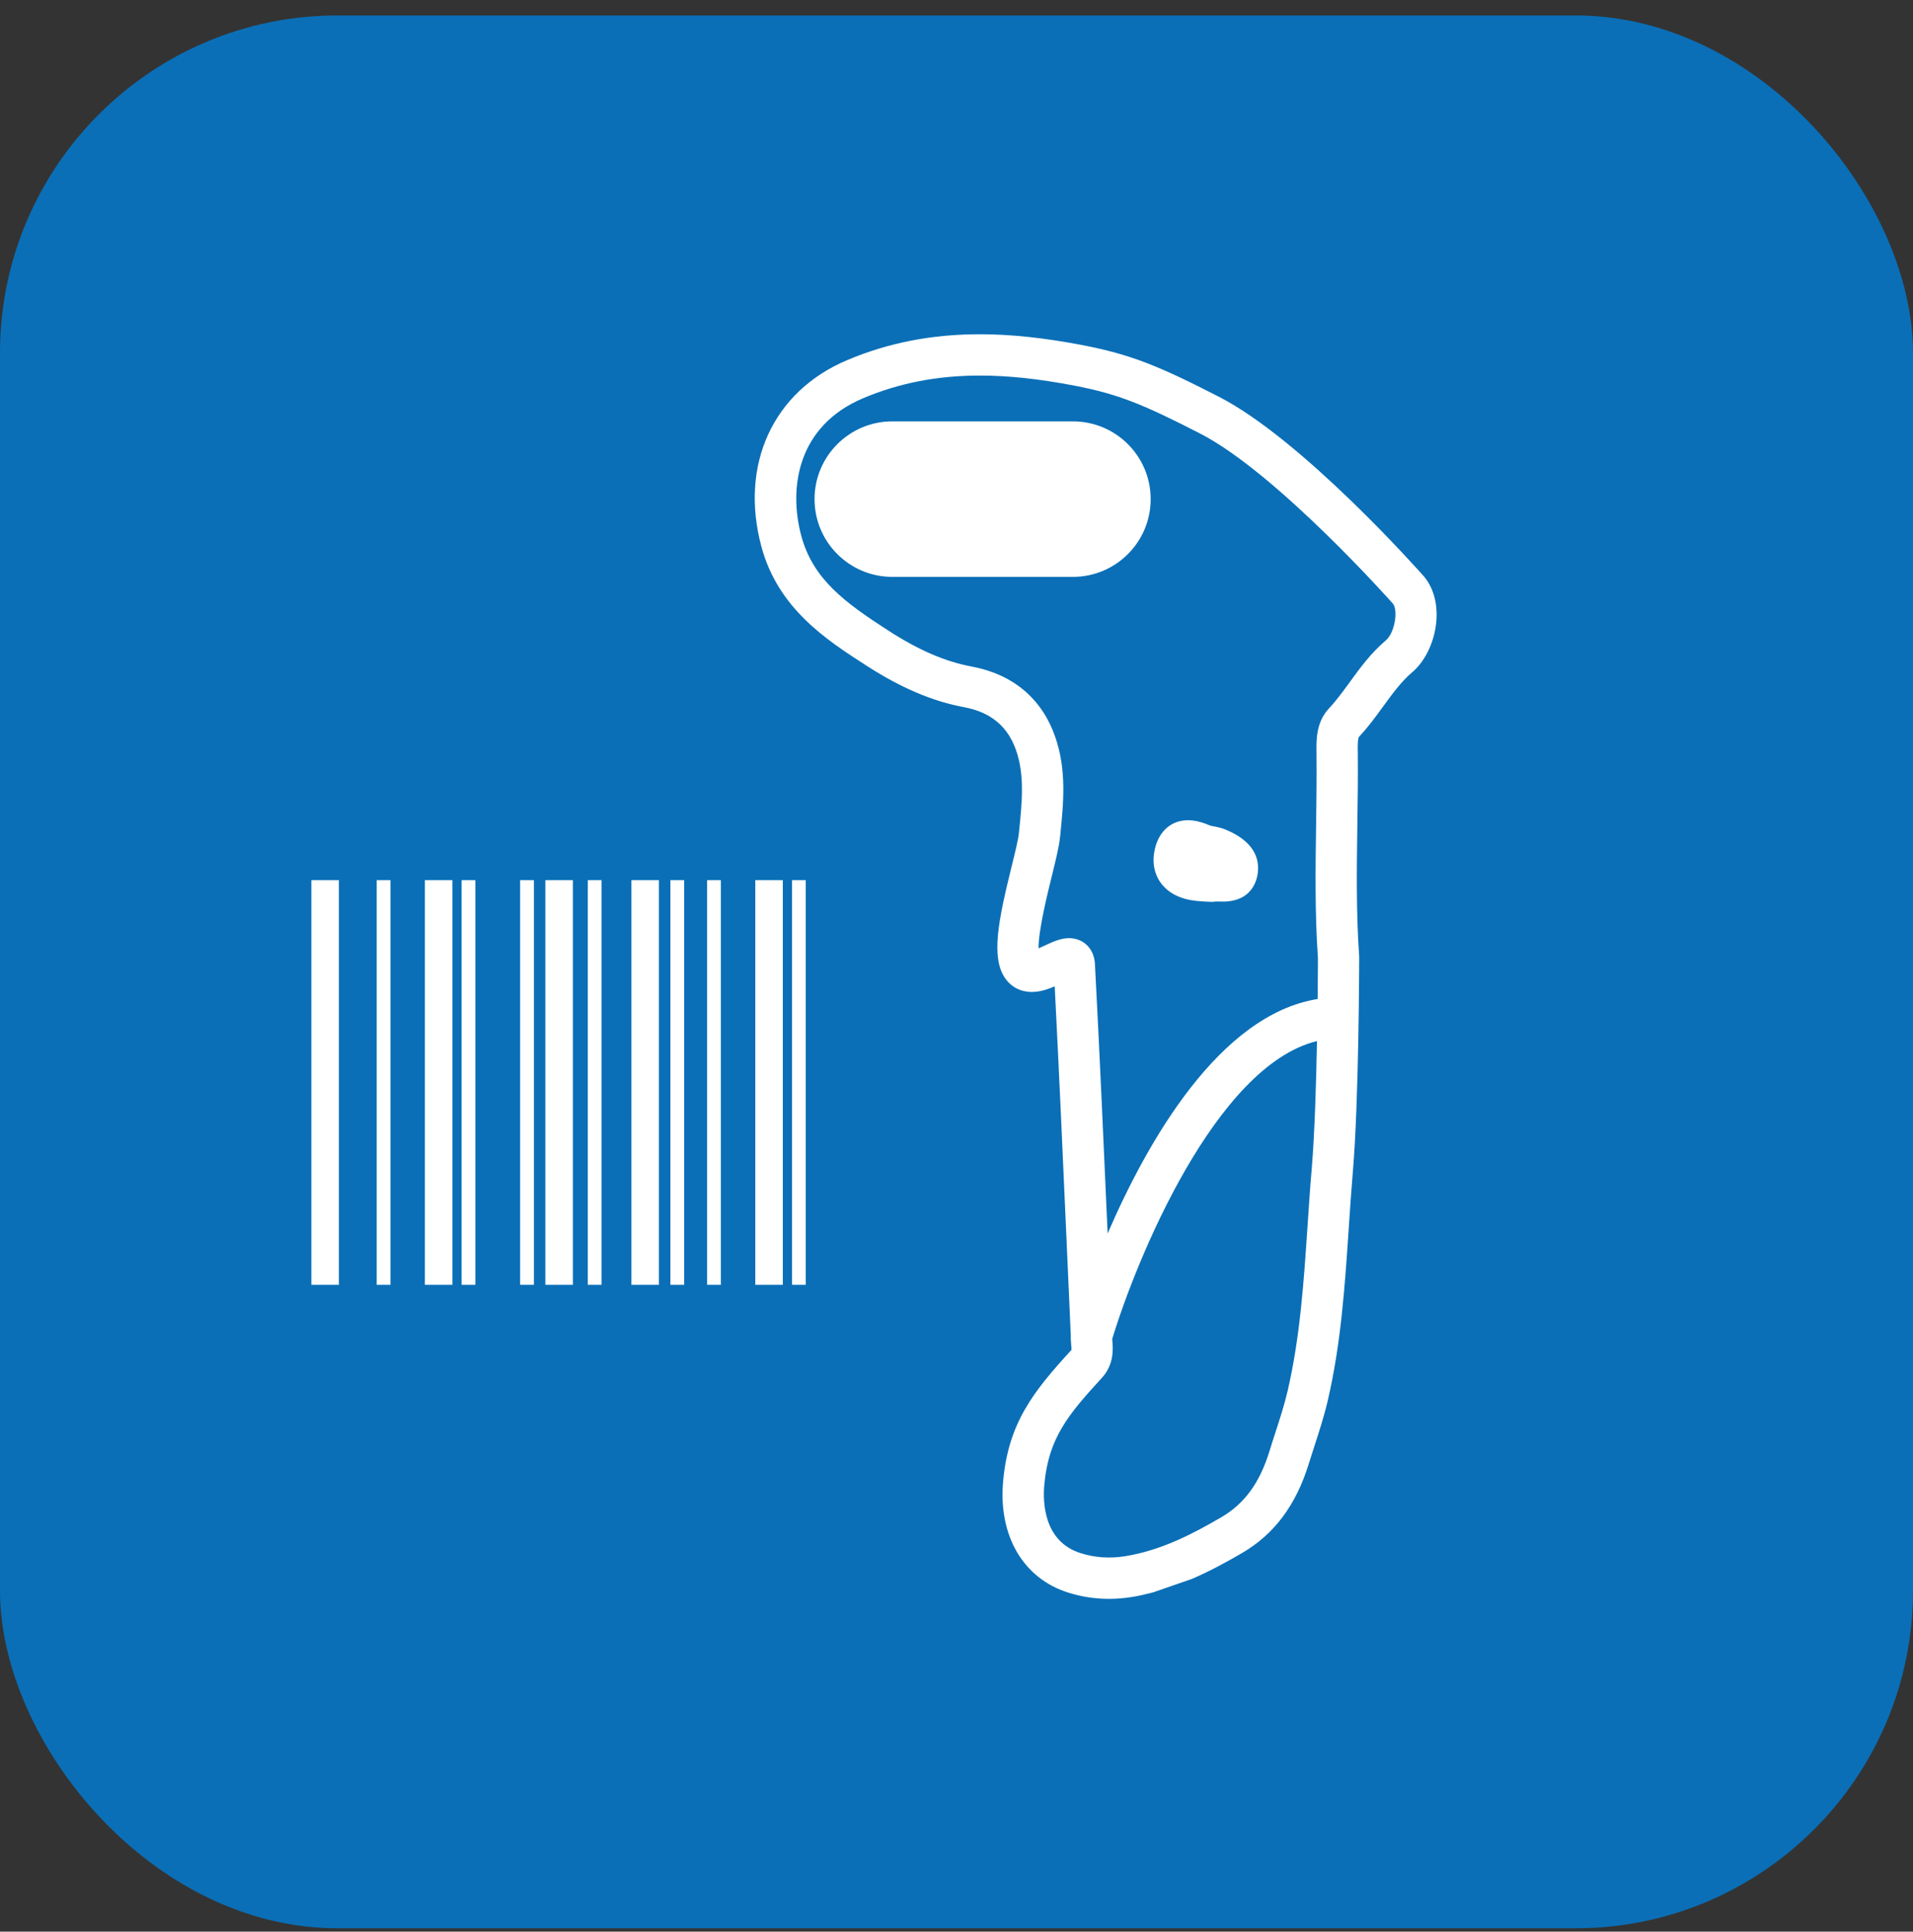
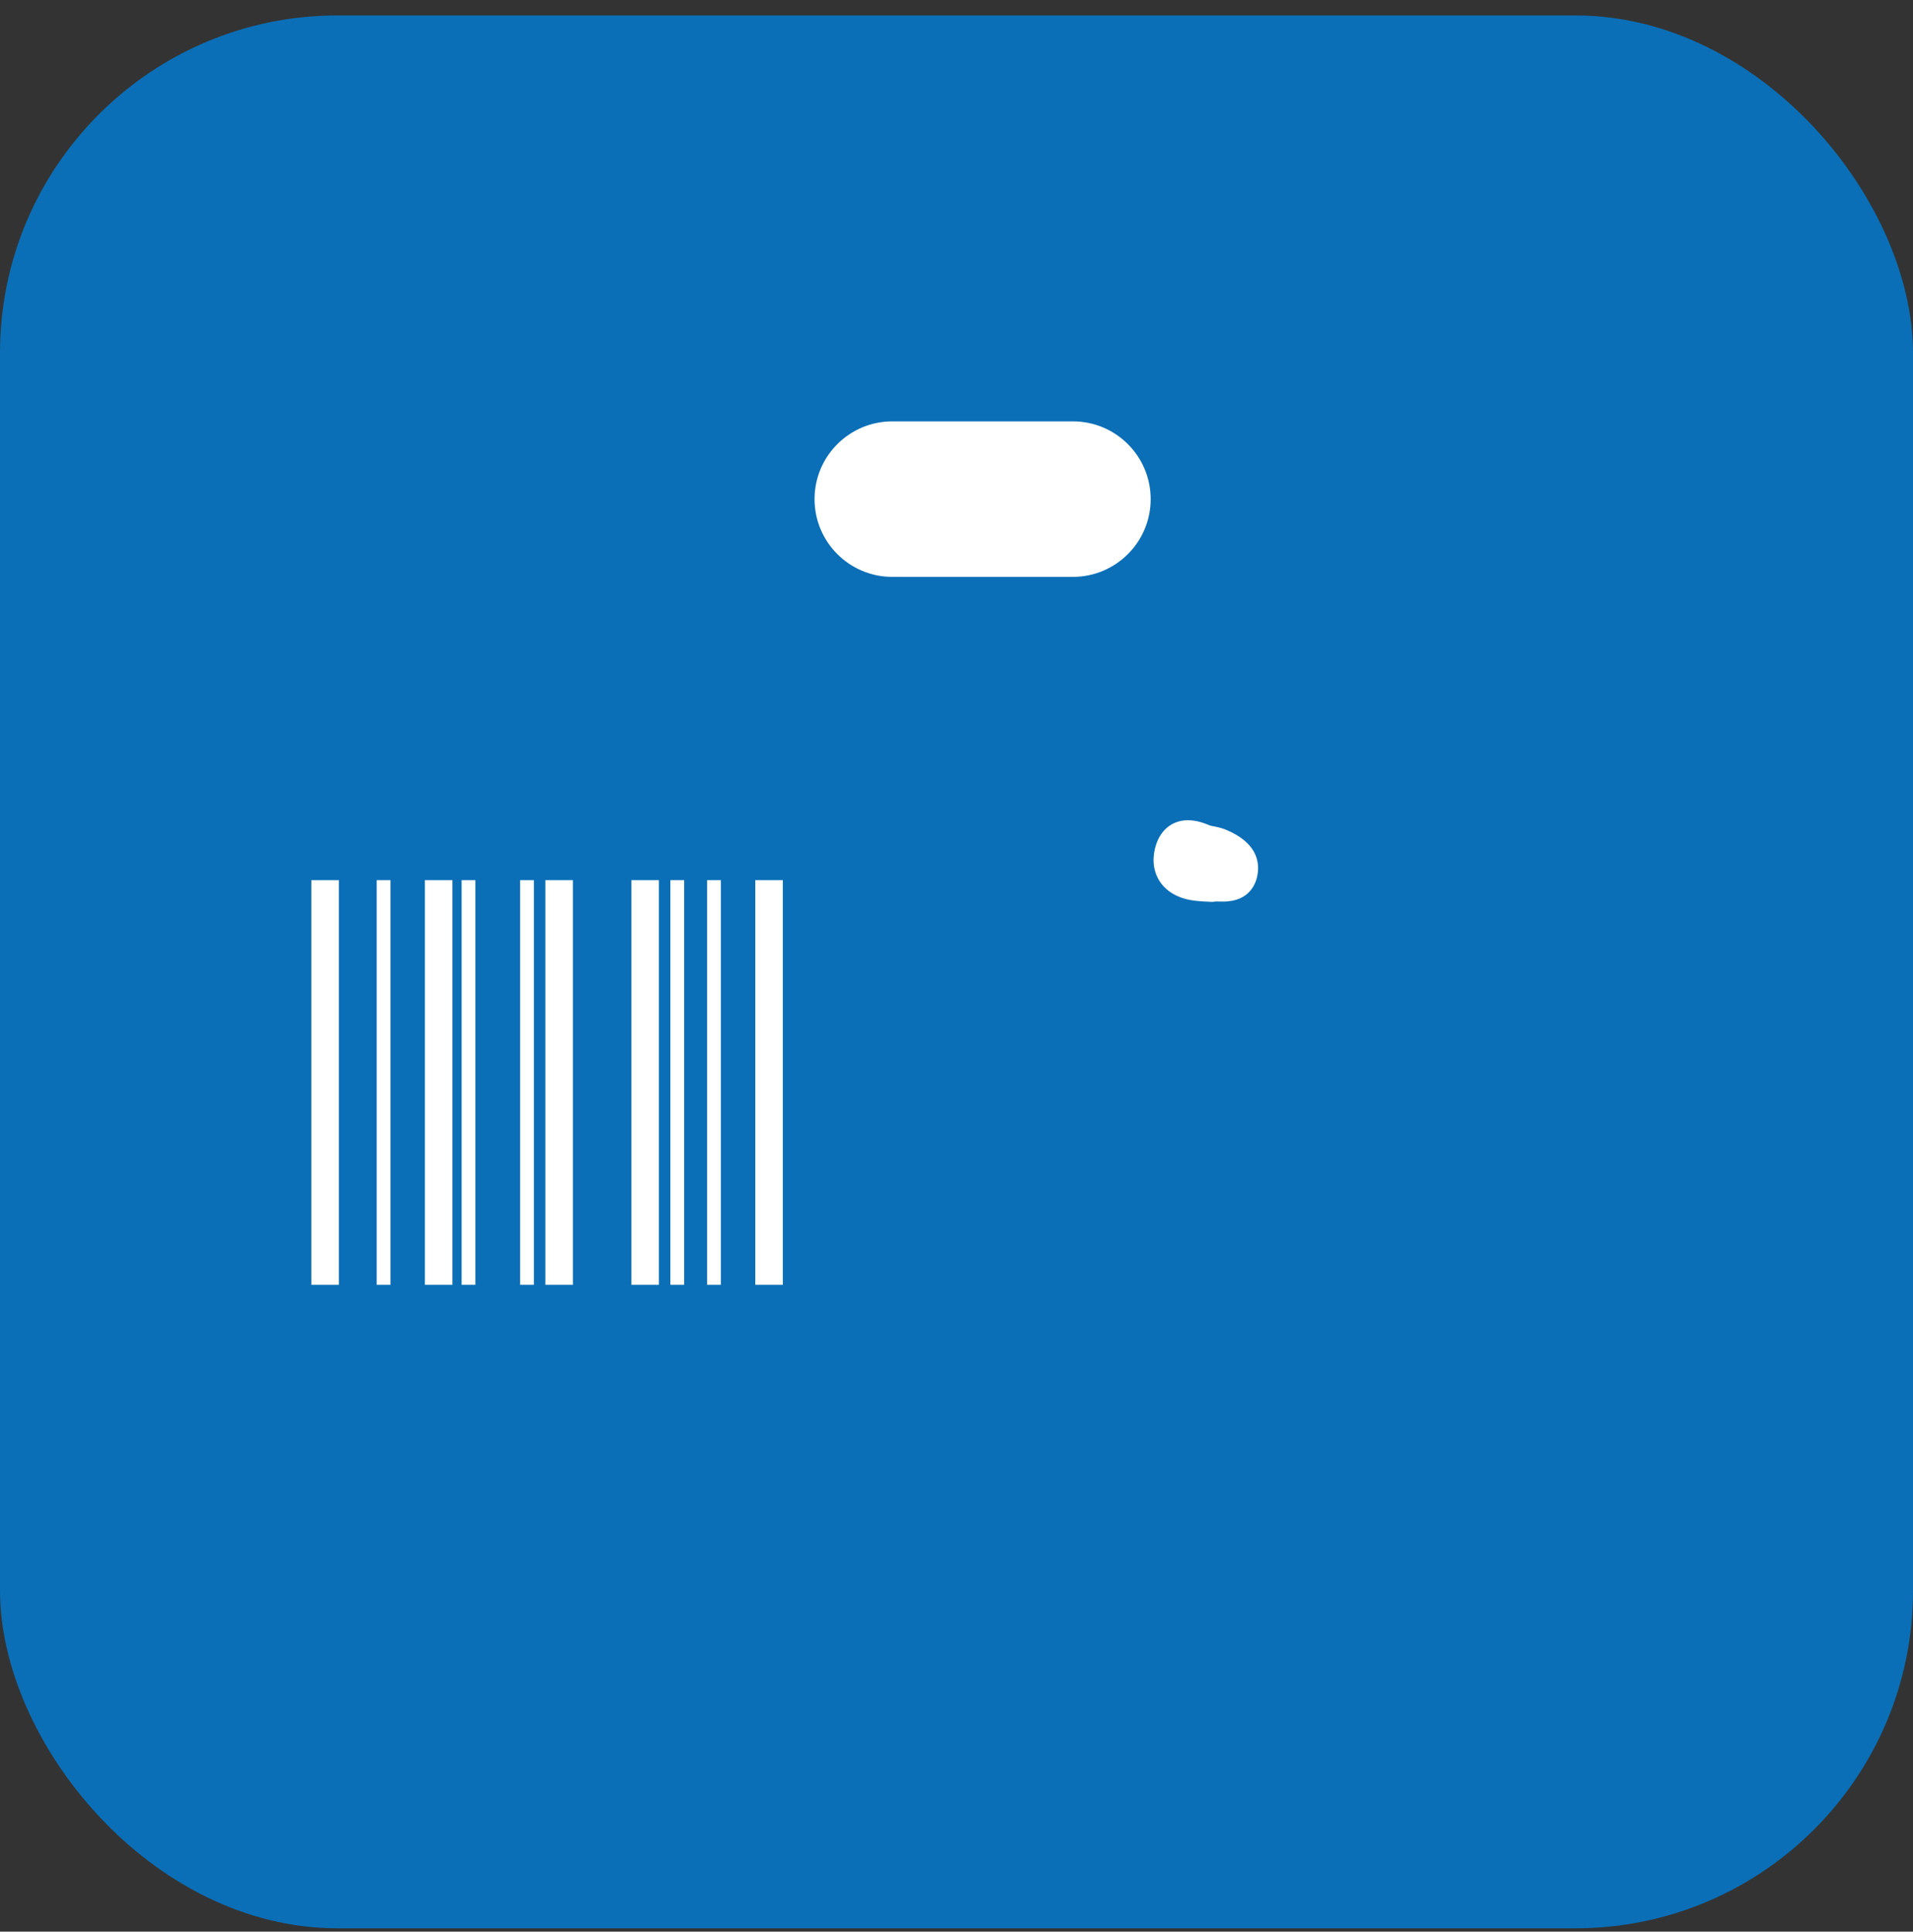
<svg xmlns="http://www.w3.org/2000/svg" width="102" height="103" viewBox="0 0 102 103" fill="none">
  <rect x="0" y="0" width="102" height="103" fill="#333333" stroke="none" />
  <rect y="0.823" width="102" height="102" rx="18" fill="#0A6FB7" />
  <g clip-path="url(#clip0_24_108)">
    <path d="M65.363 44.243C65.129 44.145 64.907 44.101 64.729 44.065C64.653 44.05 64.574 44.041 64.502 44.012C64.196 43.885 63.787 43.737 63.345 43.737C62.475 43.737 61.819 44.292 61.589 45.222C61.383 46.054 61.605 46.642 61.83 46.989C62.065 47.354 62.544 47.824 63.484 47.995C63.726 48.038 63.974 48.056 64.219 48.072L64.655 48.092L64.78 48.074C64.808 48.07 64.839 48.071 64.87 48.071L65.21 48.075C66.676 48.075 66.991 47.043 67.057 46.6C67.165 45.89 66.959 44.905 65.361 44.242L65.363 44.243Z" fill="white" />
    <path d="M57.206 22.469H47.578C45.288 22.469 43.431 24.325 43.431 26.615C43.431 28.905 45.288 30.761 47.578 30.761H57.206C59.496 30.761 61.353 28.905 61.353 26.615C61.354 24.325 59.496 22.469 57.206 22.469Z" fill="white" />
-     <path d="M75.953 30.769C75.69 30.471 69.452 23.441 64.983 21.152C61.814 19.529 60.319 18.904 57.708 18.402C55.685 18.013 53.9 17.823 52.248 17.823C49.682 17.823 47.362 18.276 45.159 19.208C41.221 20.874 39.428 24.768 40.593 29.131C41.478 32.451 44.086 34.132 46.178 35.481C48.041 36.681 49.7 37.39 51.402 37.709C52.818 37.973 53.723 38.721 54.172 39.994C54.64 41.319 54.495 42.756 54.342 44.277L54.327 44.426C54.294 44.761 54.123 45.456 53.941 46.193C53.229 49.082 52.822 51.058 53.599 52.171C53.925 52.638 54.429 52.894 55.016 52.894C55.449 52.894 55.858 52.757 56.236 52.596C56.469 57.115 56.666 61.586 56.875 66.298L57.095 71.235C57.087 71.391 57.101 71.536 57.112 71.667C57.122 71.771 57.138 71.945 57.129 71.982C55.108 74.188 53.763 75.867 53.485 78.999C53.229 81.895 54.556 84.163 56.952 84.921C57.657 85.144 58.388 85.256 59.127 85.256C59.529 85.256 59.941 85.222 60.352 85.157C60.739 85.094 61.115 85.006 61.486 84.909L63.553 84.192C64.524 83.773 65.419 83.282 66.23 82.809C67.947 81.807 69.111 80.245 69.788 78.037C69.886 77.722 69.988 77.405 70.092 77.085C70.345 76.305 70.605 75.5 70.795 74.685C71.505 71.639 71.712 68.53 71.912 65.525C71.98 64.511 72.047 63.497 72.133 62.487C72.455 58.716 72.471 51.364 72.471 51.053L72.469 50.973C72.307 48.664 72.34 46.292 72.373 43.998C72.391 42.709 72.411 41.418 72.397 40.129L72.395 40.038C72.392 39.787 72.387 39.367 72.469 39.281C72.954 38.763 73.357 38.209 73.747 37.672C74.247 36.986 74.717 36.339 75.308 35.837C76.571 34.762 77.131 32.231 75.953 30.771V30.769ZM69.942 62.296C69.853 63.319 69.786 64.348 69.717 65.375C69.521 68.293 69.322 71.31 68.652 74.183C68.484 74.907 68.238 75.666 67.998 76.404C67.891 76.734 67.784 77.062 67.685 77.388C67.169 79.067 66.354 80.184 65.12 80.904C63.587 81.8 61.906 82.672 60.002 82.98C59.175 83.114 58.378 83.059 57.618 82.819C55.635 82.191 55.602 80.074 55.68 79.192C55.901 76.691 56.939 75.447 58.755 73.468C59.423 72.74 59.344 71.878 59.307 71.465C59.305 71.444 59.303 71.425 59.3 71.408C60.604 67.103 64.835 56.822 70.221 55.513C70.176 57.815 70.094 60.507 69.942 62.297V62.296ZM73.883 34.155C73.094 34.827 72.521 35.612 71.969 36.373C71.602 36.877 71.255 37.353 70.864 37.77C70.176 38.503 70.187 39.441 70.195 40.062V40.148C70.21 41.419 70.191 42.692 70.174 43.963C70.14 46.289 70.105 48.694 70.271 51.084C70.271 51.27 70.268 52.105 70.255 53.27C65.013 54.116 61.182 60.86 59.059 65.773C58.839 60.839 58.632 56.155 58.381 51.394C58.338 50.588 57.77 50.026 57.001 50.026C56.552 50.026 56.143 50.217 55.709 50.418C55.614 50.462 55.492 50.518 55.375 50.569C55.362 49.635 55.852 47.646 56.082 46.718C56.299 45.834 56.471 45.135 56.52 44.644L56.536 44.496C56.706 42.801 56.883 41.048 56.252 39.26C55.538 37.239 54.002 35.953 51.809 35.542C50.397 35.279 48.988 34.671 47.374 33.63C45.041 32.125 43.341 30.881 42.722 28.563C42.033 25.985 42.539 22.708 46.018 21.236C47.945 20.422 49.983 20.026 52.251 20.026C53.76 20.026 55.409 20.202 57.293 20.565C59.658 21.02 60.973 21.573 63.98 23.113C68.078 25.212 74.242 32.157 74.27 32.189C74.554 32.54 74.378 33.736 73.884 34.155H73.883Z" fill="white" />
    <path d="M18.068 46.933H16.6V68.511H18.068V46.933Z" fill="white" />
    <path d="M35.134 46.933H33.666V68.511H35.134V46.933Z" fill="white" />
    <path d="M20.82 46.933H20.086V68.511H20.82V46.933Z" fill="white" />
    <path d="M36.479 46.933H35.745V68.511H36.479V46.933Z" fill="white" />
-     <path d="M32.076 46.933H31.342V68.511H32.076V46.933Z" fill="white" />
    <path d="M28.467 46.933H27.733V68.511H28.467V46.933Z" fill="white" />
    <path d="M24.123 46.933H22.655V68.511H24.123V46.933Z" fill="white" />
    <path d="M30.546 46.933H29.078V68.511H30.546V46.933Z" fill="white" />
    <path d="M25.347 46.933H24.613V68.511H25.347V46.933Z" fill="white" />
    <path d="M38.437 46.933H37.703V68.511H38.437V46.933Z" fill="white" />
    <path d="M41.74 46.933H40.272V68.511H41.74V46.933Z" fill="white" />
-     <path d="M42.963 46.933H42.23V68.511H42.963V46.933Z" fill="white" />
  </g>
  <defs>
    <clipPath id="clip0_24_108">
      <rect width="60" height="67.433" fill="white" transform="translate(16.6 17.823)" />
    </clipPath>
  </defs>
</svg>